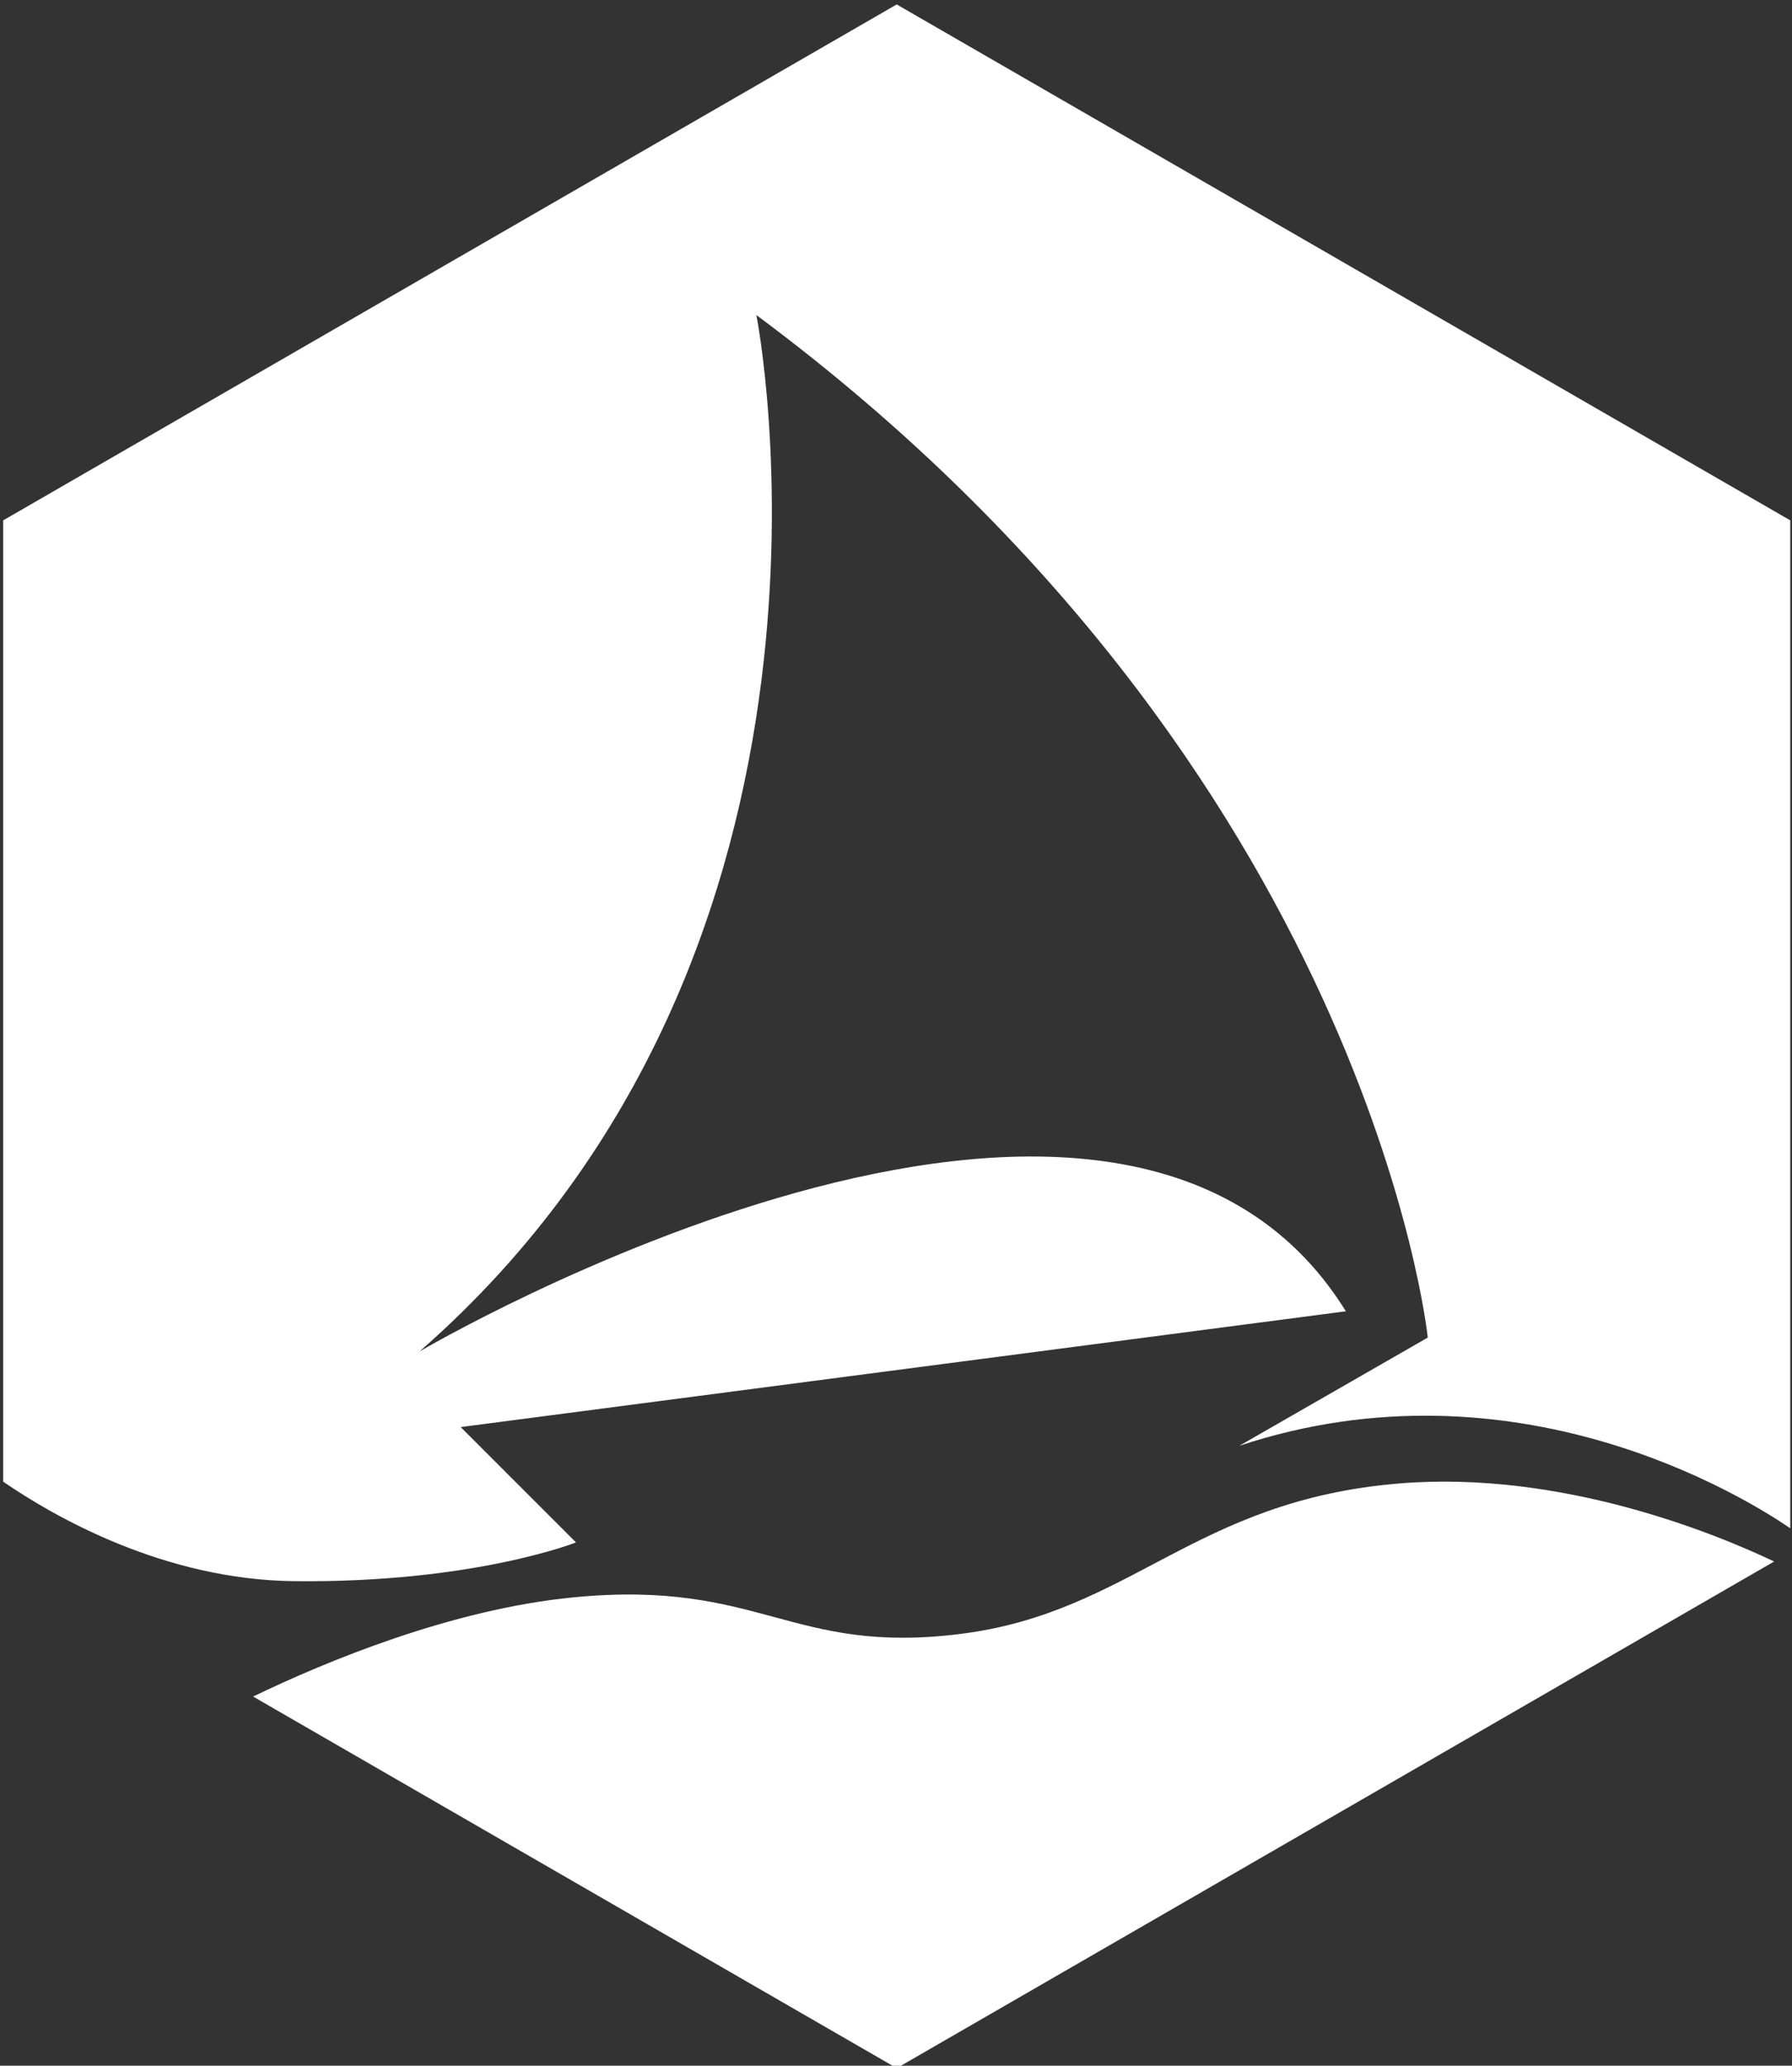
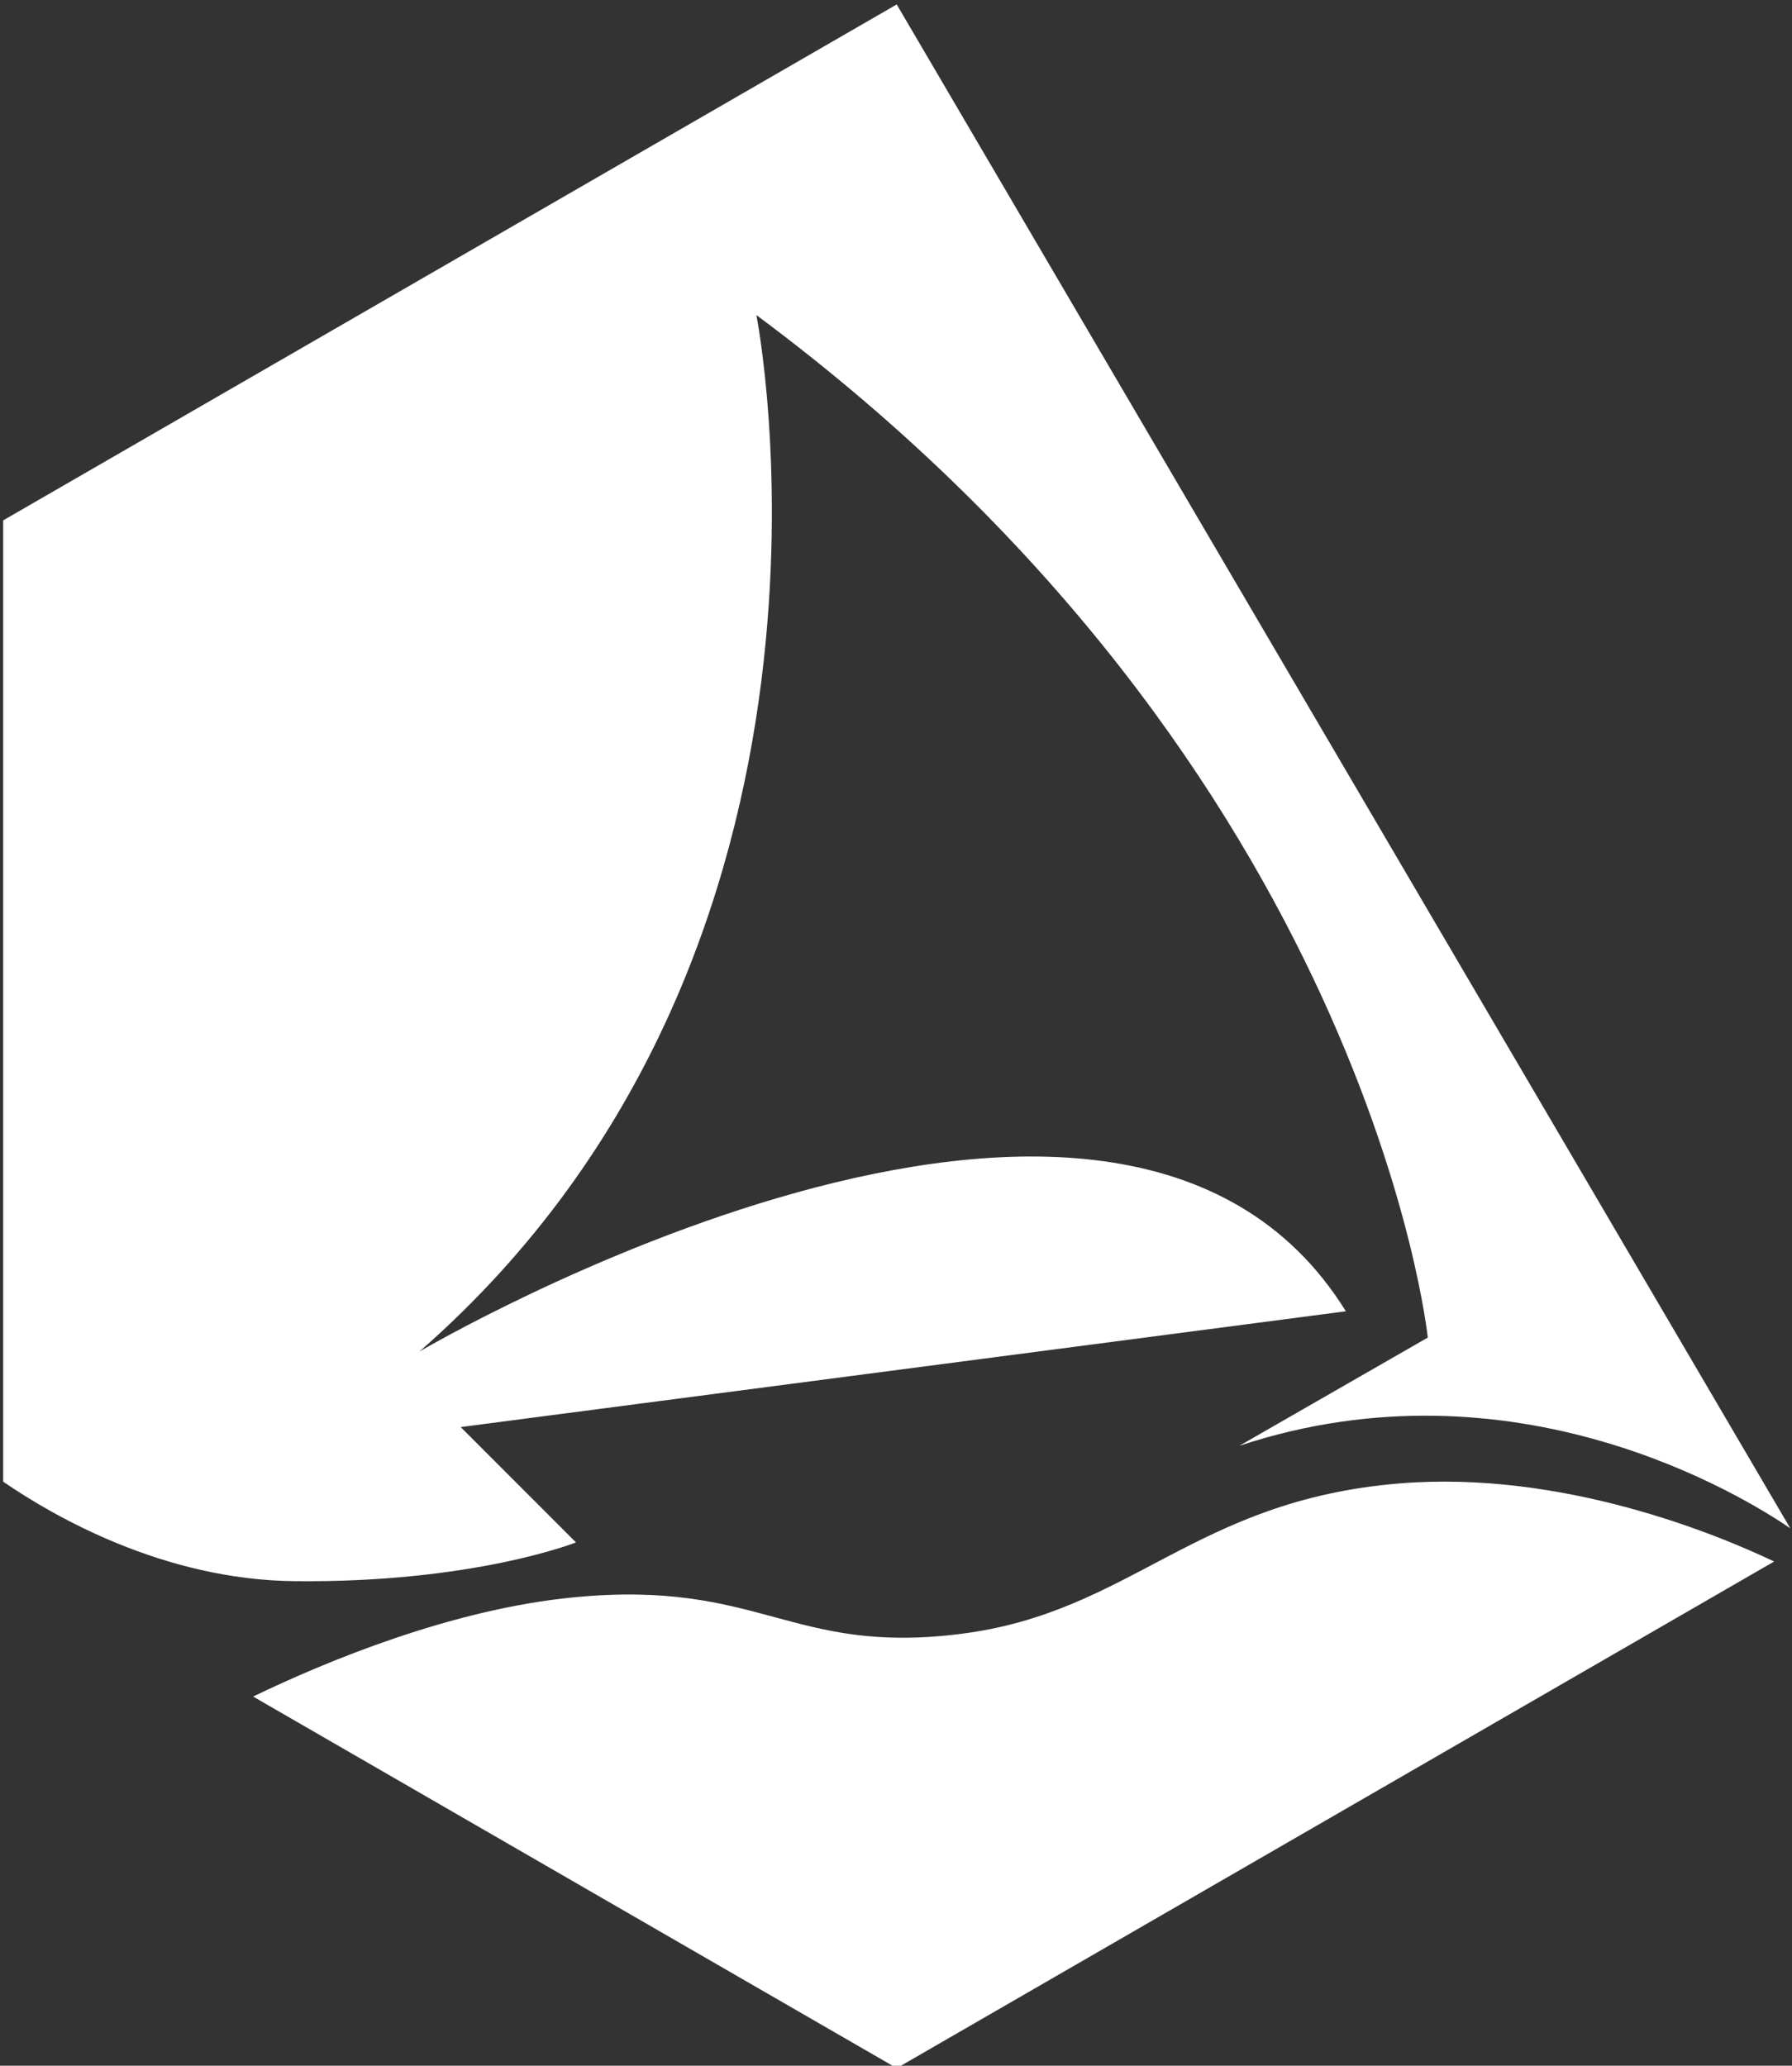
<svg xmlns="http://www.w3.org/2000/svg" width="100%" height="100%" viewBox="0 0 190 219" version="1.1" xml:space="preserve" style="fill-rule:evenodd;clip-rule:evenodd;stroke-linejoin:round;stroke-miterlimit:2;">
  <rect x="0" y="0" width="190" height="219" fill="#333333" stroke="none" />
  <g transform="matrix(1,0,0,1,-2756.56,-3745.56)">
    <g transform="matrix(2.667,0,0,2.667,0,0)">
      <g transform="matrix(1,0,0,1,1089.22,1427.83)">
-         <path d="M0,35.548C-8.169,36.218 -10.657,40.668 -17.43,41.527C-24.204,42.388 -25.382,39.363 -32.802,40.073C-37.695,40.541 -42.72,42.642 -45.577,44.02L-19.99,58.792L14.892,38.652C12.608,37.566 6.464,35.019 0,35.548M-55.513,35.478L-55.513,-2.735L-19.99,-23.244L15.533,-2.735L15.533,37.331C13.72,36.09 4.587,30.424 -6.367,34.051L1.122,29.75C1.122,29.75 -1.19,7.214 -25.569,-10.896C-25.569,-10.896 -20.588,14.238 -38.962,30.304C-38.962,30.304 -11.255,13.984 -2.134,28.705L-37.324,33.308L-32.74,37.893C-32.74,37.893 -36.818,39.513 -43.952,39.433C-49.146,39.375 -53.515,36.85 -55.513,35.478" style="fill:white;fill-rule:nonzero;" />
+         <path d="M0,35.548C-8.169,36.218 -10.657,40.668 -17.43,41.527C-24.204,42.388 -25.382,39.363 -32.802,40.073C-37.695,40.541 -42.72,42.642 -45.577,44.02L-19.99,58.792L14.892,38.652C12.608,37.566 6.464,35.019 0,35.548M-55.513,35.478L-55.513,-2.735L-19.99,-23.244L15.533,37.331C13.72,36.09 4.587,30.424 -6.367,34.051L1.122,29.75C1.122,29.75 -1.19,7.214 -25.569,-10.896C-25.569,-10.896 -20.588,14.238 -38.962,30.304C-38.962,30.304 -11.255,13.984 -2.134,28.705L-37.324,33.308L-32.74,37.893C-32.74,37.893 -36.818,39.513 -43.952,39.433C-49.146,39.375 -53.515,36.85 -55.513,35.478" style="fill:white;fill-rule:nonzero;" />
      </g>
    </g>
  </g>
</svg>